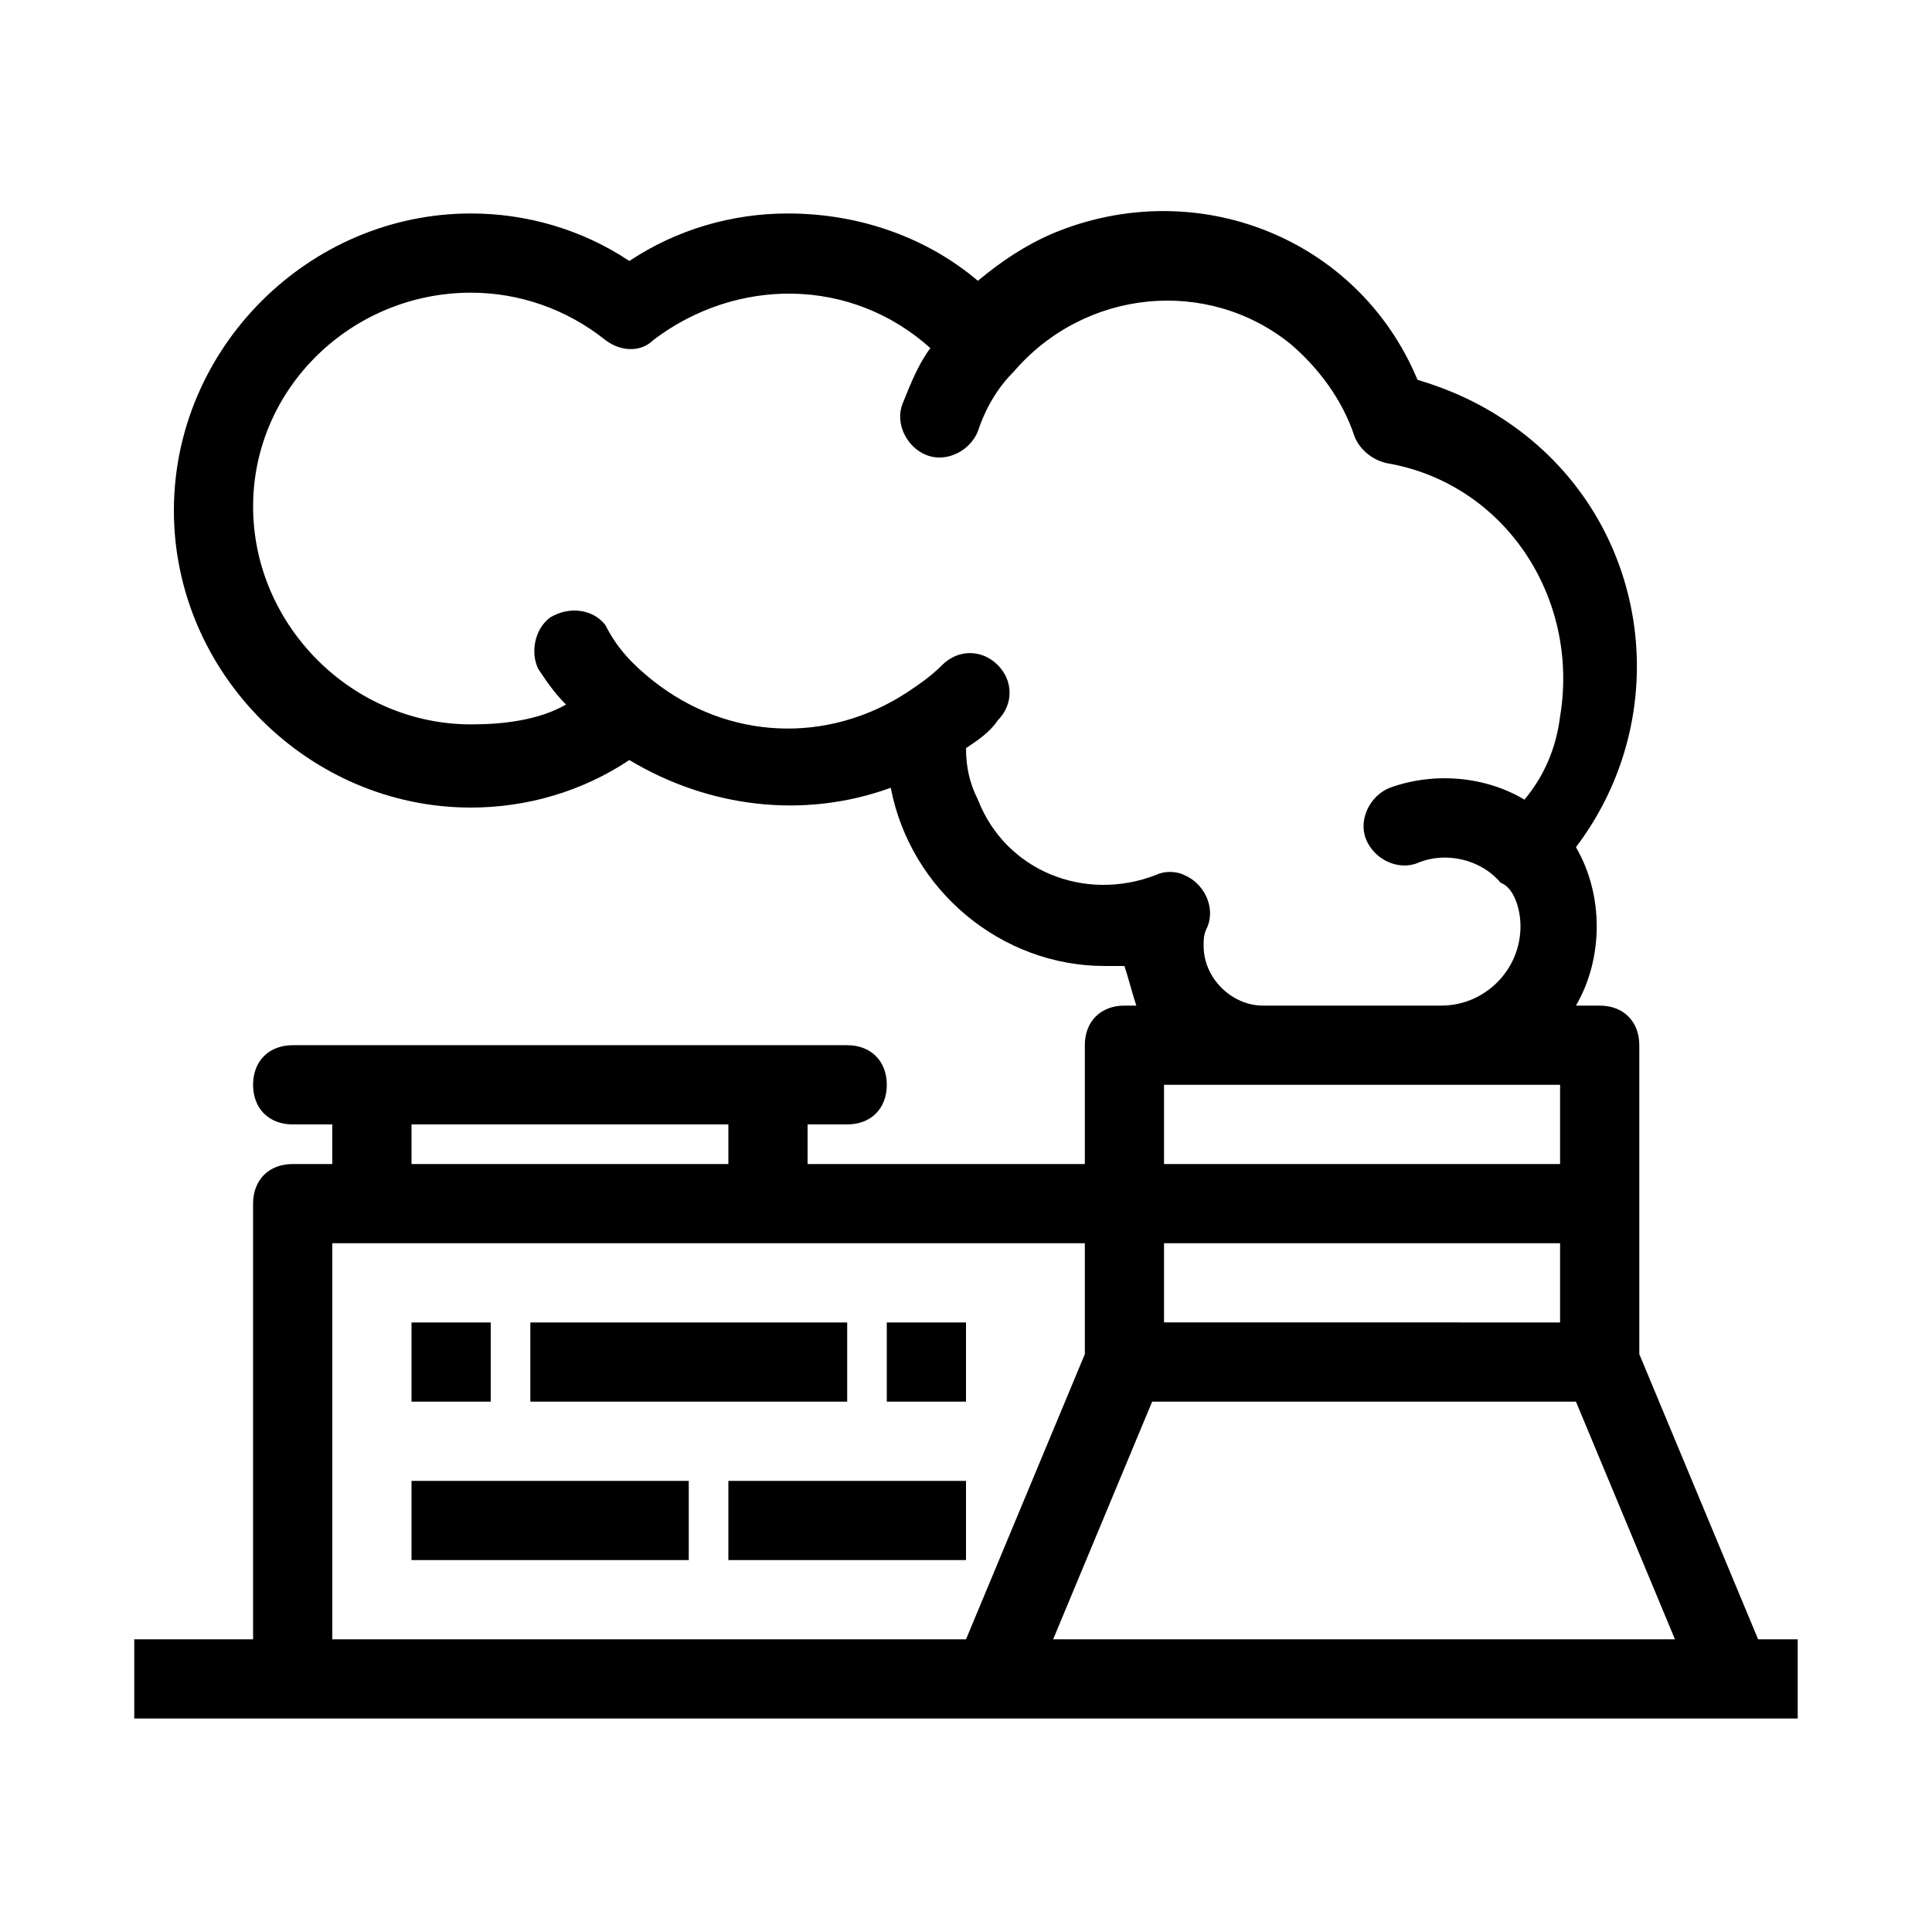
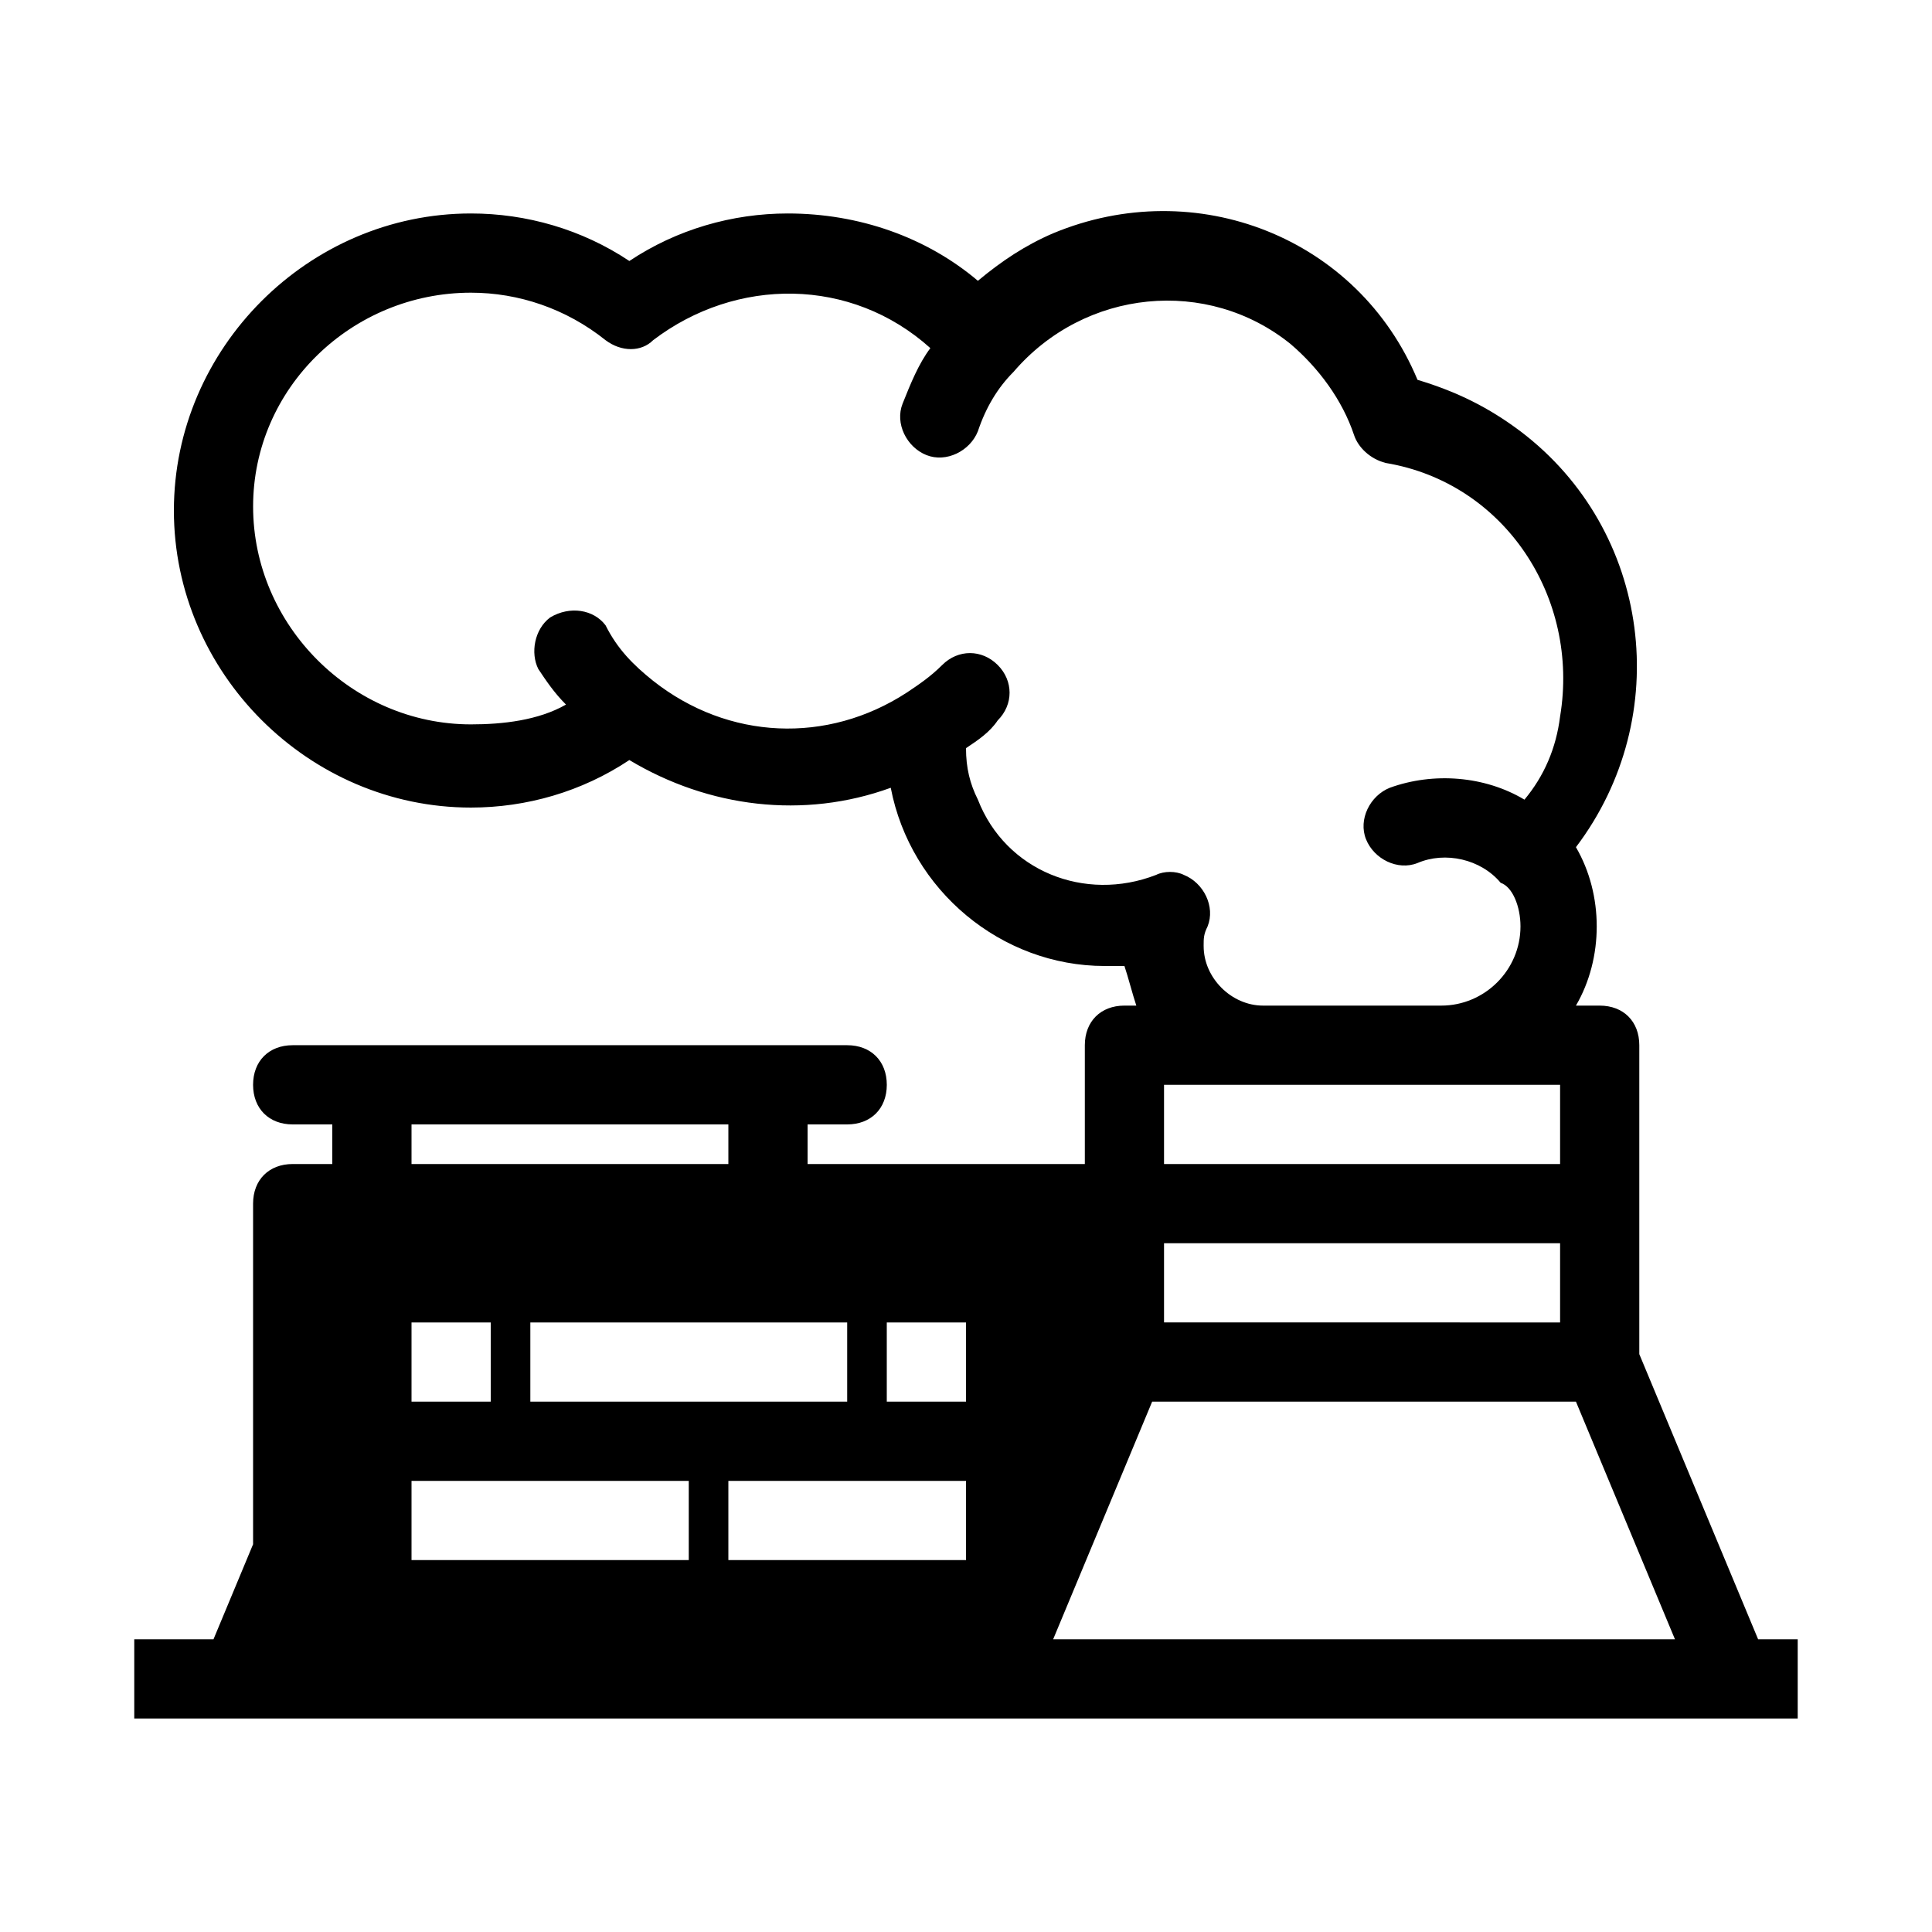
<svg xmlns="http://www.w3.org/2000/svg" fill="#000000" width="800px" height="800px" version="1.1" viewBox="144 144 512 512">
-   <path d="m609.92 578.43-31.488-75.57v-81.867c0-6.297-4.199-10.496-10.496-10.496h-6.297c7.348-12.594 7.348-29.391 0-41.984 26.238-34.637 19.941-83.969-14.695-110.21-8.398-6.297-16.793-10.496-27.289-13.645-15.742-37.785-58.777-54.578-96.562-38.836-7.348 3.148-13.645 7.348-19.941 12.594-13.645-11.547-31.488-17.844-50.383-17.844-14.695 0-29.391 4.199-41.984 12.594-12.594-8.398-27.289-12.594-41.984-12.594-43.031 0-78.719 35.688-78.719 78.719 0 43.035 35.688 78.723 78.719 78.723 14.695 0 29.391-4.199 41.984-12.594 20.992 12.594 46.184 15.742 69.273 7.348 5.246 27.289 29.391 47.23 56.68 47.23h5.25c1.051 3.148 2.098 7.348 3.148 10.496h-3.148c-6.297 0-10.496 4.199-10.496 10.496v31.488h-73.473v-10.496h10.496c6.297 0 10.496-4.199 10.496-10.496s-4.199-10.496-10.496-10.496h-146.95c-6.297 0-10.496 4.199-10.496 10.496s4.199 10.496 10.496 10.496h10.496v10.496h-10.496c-6.297 0-10.496 4.199-10.496 10.496v115.46l-31.488-0.004v20.992h440.83v-20.992zm-157.44-104.96h104.96v20.992l-104.96-0.004zm0-20.992v-20.992h104.96v20.992zm10.496-57.73c0-2.098 0-3.148 1.051-5.246 2.098-5.246-1.051-11.547-6.297-13.645-2.098-1.051-5.246-1.051-7.348 0-18.895 7.348-39.887-1.051-47.23-19.941-2.106-4.203-3.152-8.398-3.152-13.648 3.148-2.098 6.297-4.199 8.398-7.348 4.199-4.199 4.199-10.496 0-14.695-4.199-4.199-10.496-4.199-14.695 0-3.148 3.148-6.297 5.246-9.445 7.348-20.992 13.645-47.23 12.594-67.176-3.148-5.246-4.199-9.445-8.398-12.594-14.695-3.148-4.199-9.445-5.246-14.695-2.098-4.199 3.148-5.246 9.445-3.148 13.645 2.098 3.148 4.199 6.297 7.348 9.445-7.348 4.199-16.793 5.246-25.191 5.246-31.488 0-57.727-26.238-57.727-57.727-0.004-31.484 26.234-56.676 57.723-56.676 12.594 0 25.191 4.199 35.688 12.594 4.199 3.148 9.445 3.148 12.594 0 22.043-16.793 52.48-16.793 73.473 2.098-3.148 4.199-5.246 9.445-7.348 14.695-2.098 5.246 1.051 11.547 6.297 13.645s11.547-1.051 13.645-6.297c2.098-6.297 5.246-11.547 9.445-15.742 18.895-22.043 51.43-25.191 73.473-7.348 7.348 6.297 13.645 14.695 16.793 24.141 1.051 3.148 4.199 6.297 8.398 7.348 31.488 5.246 51.43 35.688 46.184 67.176-1.051 8.398-4.199 15.742-9.445 22.043-10.496-6.297-24.141-7.348-35.688-3.148-5.246 2.098-8.398 8.398-6.297 13.645 2.098 5.246 8.398 8.398 13.645 6.297 7.348-3.148 16.793-1.051 22.043 5.246 3.148 1.051 5.246 6.297 5.246 11.547 0 11.547-9.445 20.992-20.992 20.992h-47.23c-8.398 0-15.742-7.348-15.742-15.746zm-209.92 47.234h83.969v10.496h-83.969zm-20.992 136.45v-104.96h199.43v29.391l-31.488 75.566zm191.03 0 26.238-62.977h112.31l26.238 62.977zm-138.55-83.969h83.969v20.992h-83.969zm-31.488 41.984h73.473v20.992h-73.473zm83.969 0h62.977v20.992h-62.977zm-83.969-41.984h20.992v20.992h-20.992zm125.95 0h20.992v20.992h-20.992z" />
+   <path d="m609.92 578.43-31.488-75.57v-81.867c0-6.297-4.199-10.496-10.496-10.496h-6.297c7.348-12.594 7.348-29.391 0-41.984 26.238-34.637 19.941-83.969-14.695-110.21-8.398-6.297-16.793-10.496-27.289-13.645-15.742-37.785-58.777-54.578-96.562-38.836-7.348 3.148-13.645 7.348-19.941 12.594-13.645-11.547-31.488-17.844-50.383-17.844-14.695 0-29.391 4.199-41.984 12.594-12.594-8.398-27.289-12.594-41.984-12.594-43.031 0-78.719 35.688-78.719 78.719 0 43.035 35.688 78.723 78.719 78.723 14.695 0 29.391-4.199 41.984-12.594 20.992 12.594 46.184 15.742 69.273 7.348 5.246 27.289 29.391 47.23 56.68 47.23h5.25c1.051 3.148 2.098 7.348 3.148 10.496h-3.148c-6.297 0-10.496 4.199-10.496 10.496v31.488h-73.473v-10.496h10.496c6.297 0 10.496-4.199 10.496-10.496s-4.199-10.496-10.496-10.496h-146.95c-6.297 0-10.496 4.199-10.496 10.496s4.199 10.496 10.496 10.496h10.496v10.496h-10.496c-6.297 0-10.496 4.199-10.496 10.496v115.46l-31.488-0.004v20.992h440.83v-20.992zm-157.44-104.96h104.96v20.992l-104.96-0.004zm0-20.992v-20.992h104.96v20.992zm10.496-57.73c0-2.098 0-3.148 1.051-5.246 2.098-5.246-1.051-11.547-6.297-13.645-2.098-1.051-5.246-1.051-7.348 0-18.895 7.348-39.887-1.051-47.23-19.941-2.106-4.203-3.152-8.398-3.152-13.648 3.148-2.098 6.297-4.199 8.398-7.348 4.199-4.199 4.199-10.496 0-14.695-4.199-4.199-10.496-4.199-14.695 0-3.148 3.148-6.297 5.246-9.445 7.348-20.992 13.645-47.23 12.594-67.176-3.148-5.246-4.199-9.445-8.398-12.594-14.695-3.148-4.199-9.445-5.246-14.695-2.098-4.199 3.148-5.246 9.445-3.148 13.645 2.098 3.148 4.199 6.297 7.348 9.445-7.348 4.199-16.793 5.246-25.191 5.246-31.488 0-57.727-26.238-57.727-57.727-0.004-31.484 26.234-56.676 57.723-56.676 12.594 0 25.191 4.199 35.688 12.594 4.199 3.148 9.445 3.148 12.594 0 22.043-16.793 52.48-16.793 73.473 2.098-3.148 4.199-5.246 9.445-7.348 14.695-2.098 5.246 1.051 11.547 6.297 13.645s11.547-1.051 13.645-6.297c2.098-6.297 5.246-11.547 9.445-15.742 18.895-22.043 51.43-25.191 73.473-7.348 7.348 6.297 13.645 14.695 16.793 24.141 1.051 3.148 4.199 6.297 8.398 7.348 31.488 5.246 51.43 35.688 46.184 67.176-1.051 8.398-4.199 15.742-9.445 22.043-10.496-6.297-24.141-7.348-35.688-3.148-5.246 2.098-8.398 8.398-6.297 13.645 2.098 5.246 8.398 8.398 13.645 6.297 7.348-3.148 16.793-1.051 22.043 5.246 3.148 1.051 5.246 6.297 5.246 11.547 0 11.547-9.445 20.992-20.992 20.992h-47.23c-8.398 0-15.742-7.348-15.742-15.746zm-209.92 47.234h83.969v10.496h-83.969zm-20.992 136.45v-104.96v29.391l-31.488 75.566zm191.03 0 26.238-62.977h112.31l26.238 62.977zm-138.55-83.969h83.969v20.992h-83.969zm-31.488 41.984h73.473v20.992h-73.473zm83.969 0h62.977v20.992h-62.977zm-83.969-41.984h20.992v20.992h-20.992zm125.95 0h20.992v20.992h-20.992z" />
</svg>